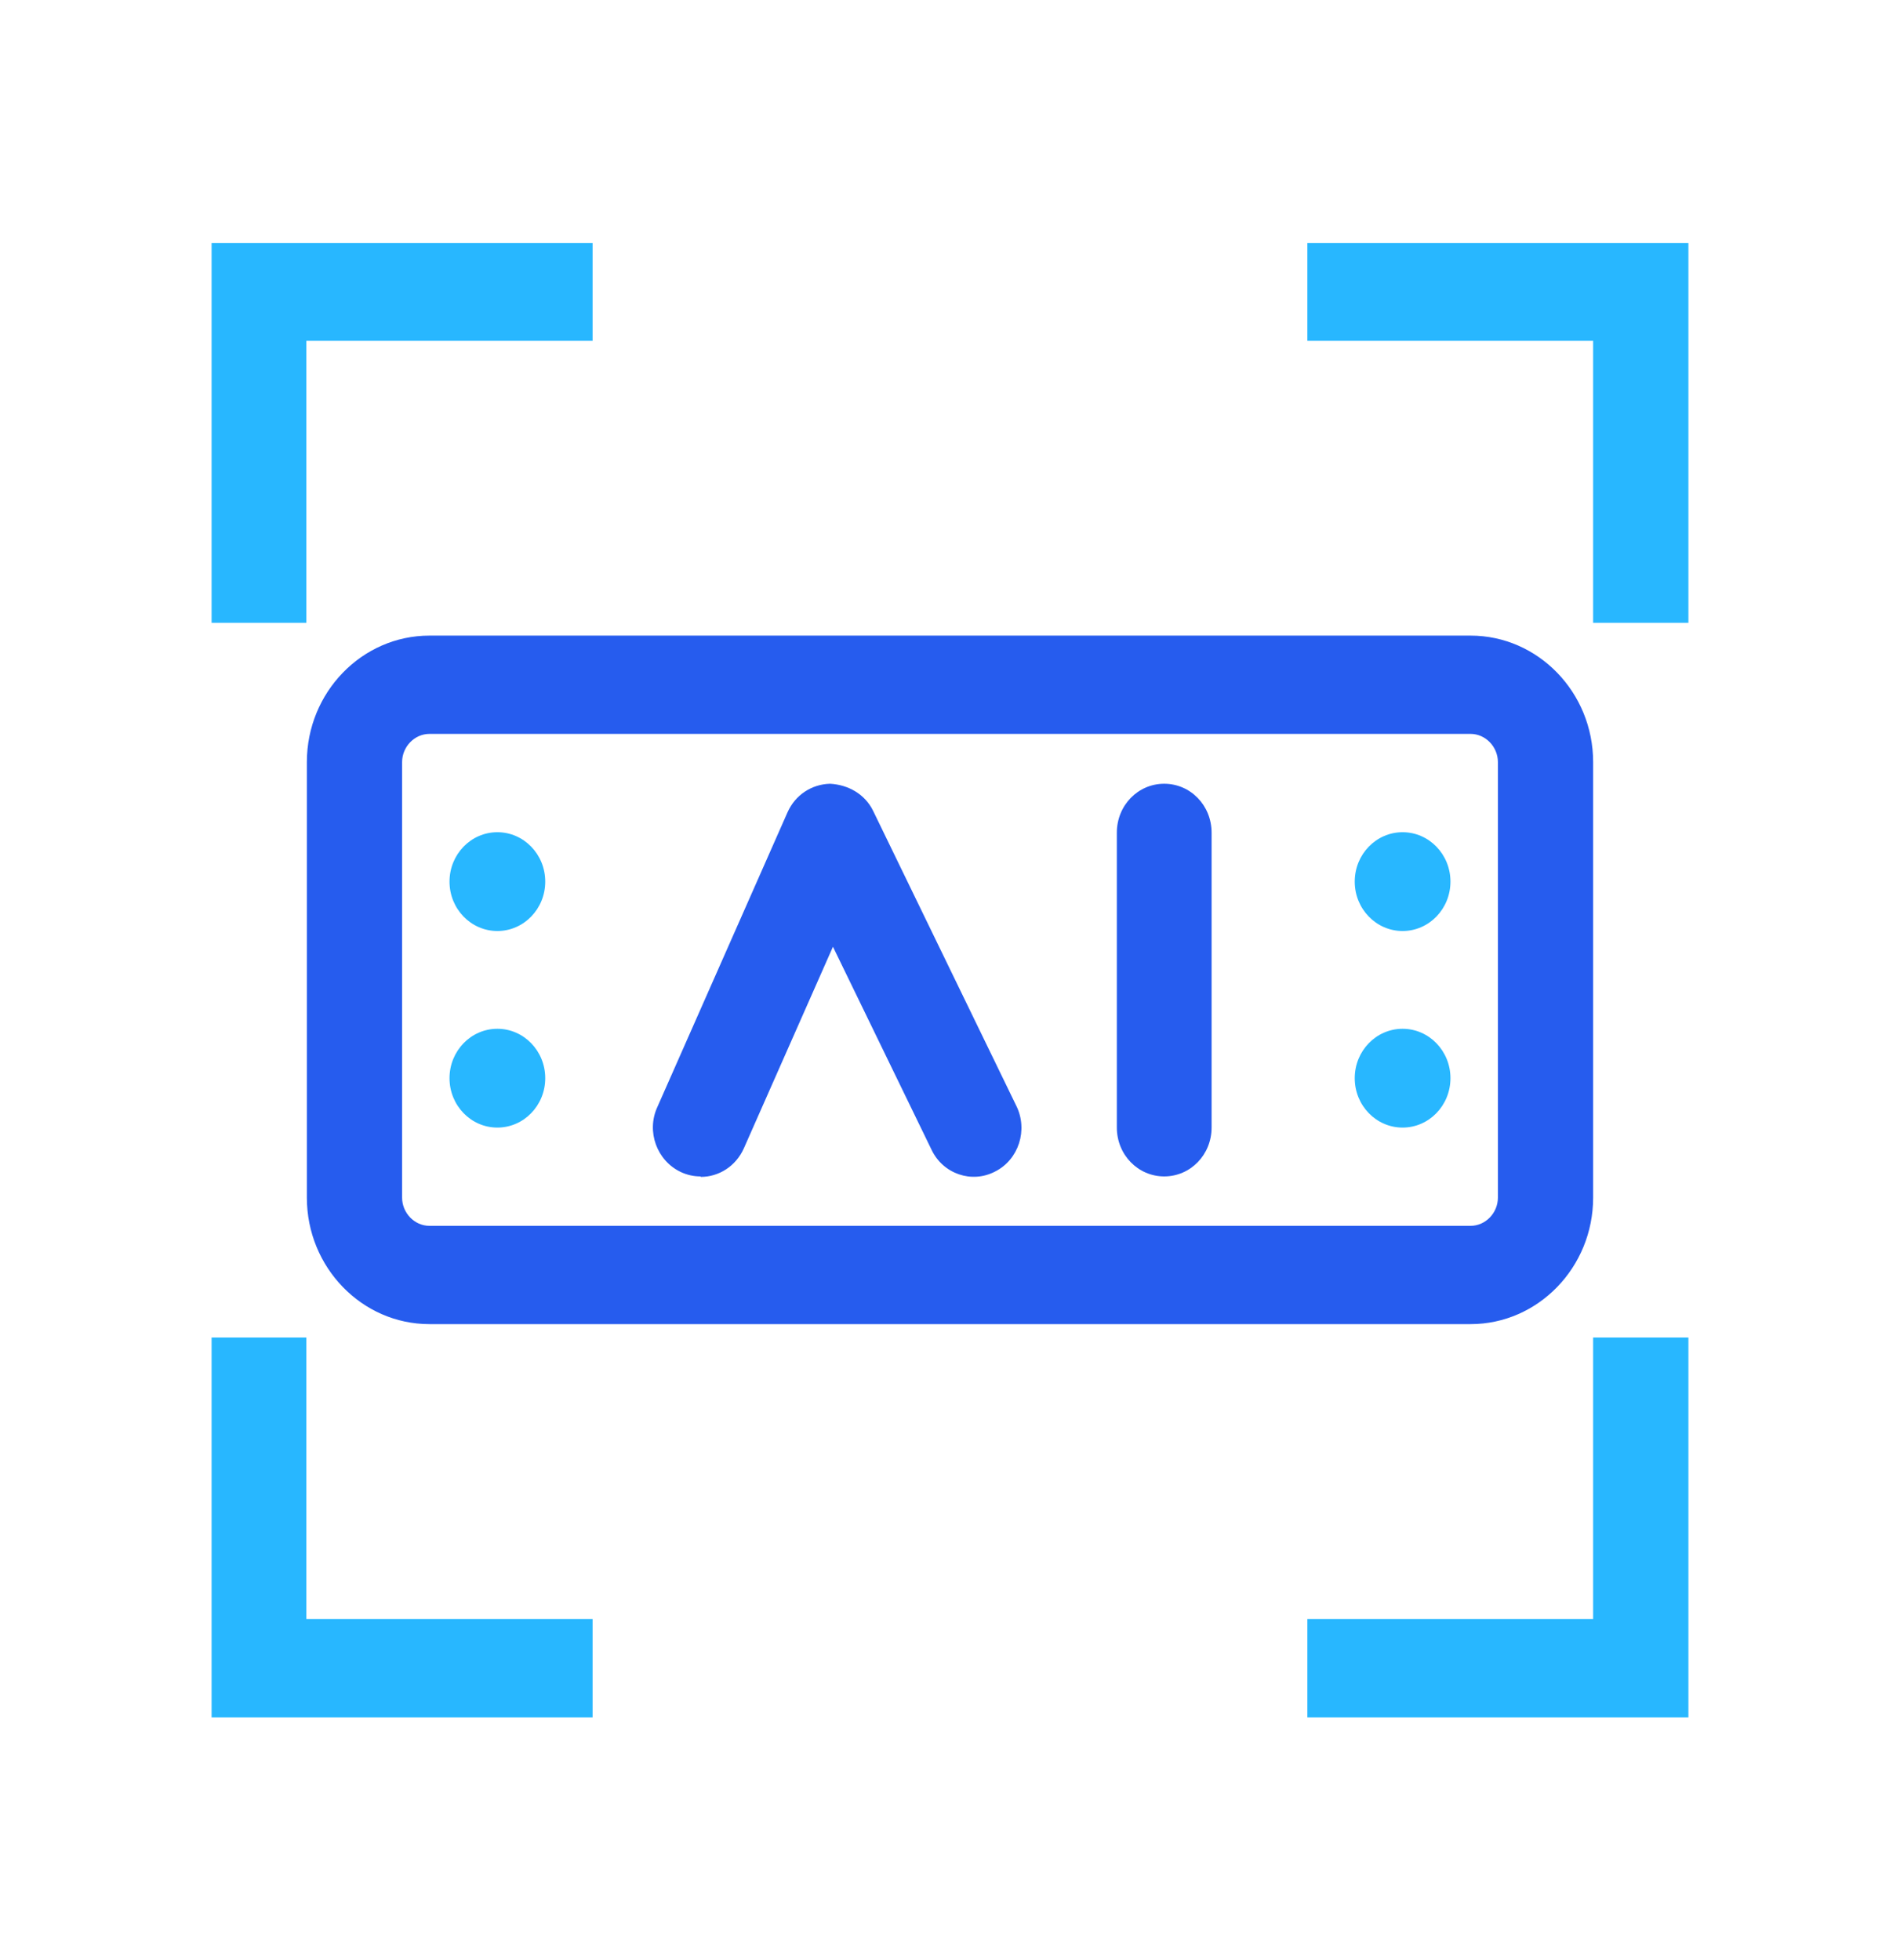
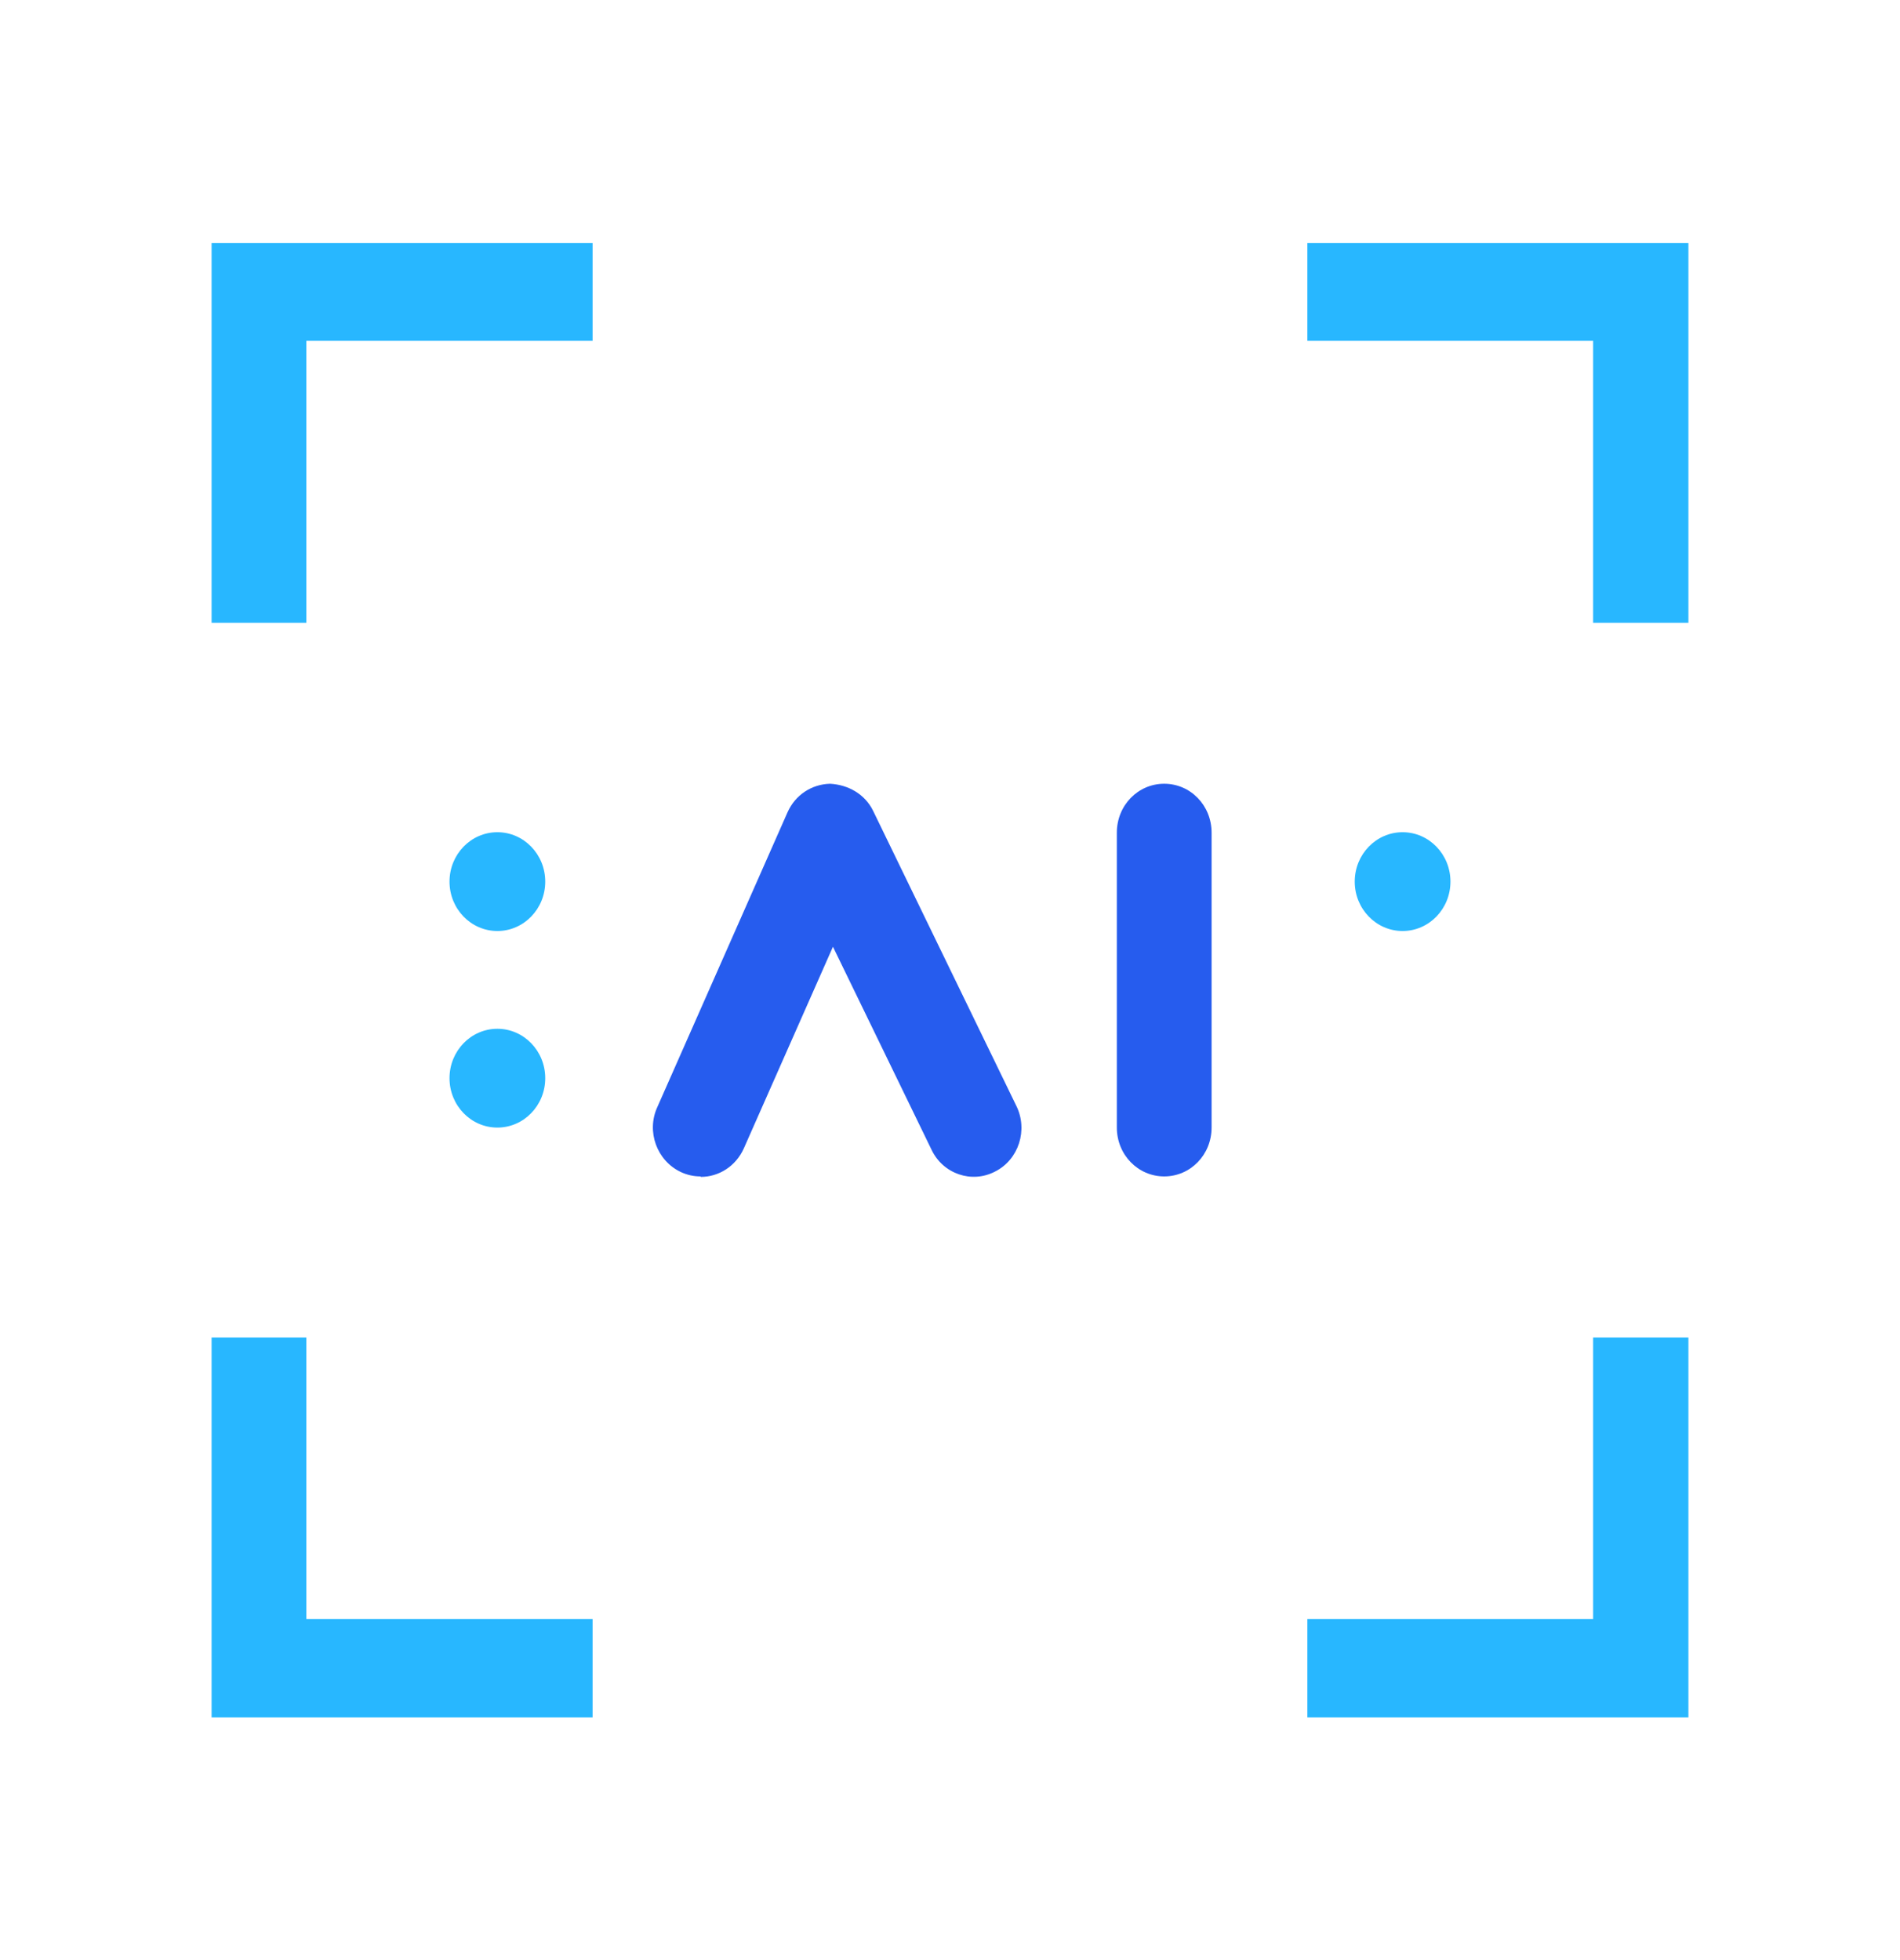
<svg xmlns="http://www.w3.org/2000/svg" fill="none" version="1.1" width="63" height="65" viewBox="0 0 63 65">
  <defs>
    <clipPath id="master_svg0_581_05772">
      <rect x="0" y="0" width="63" height="65" rx="0" />
    </clipPath>
  </defs>
  <g>
    <g>
      <g clip-path="url(#master_svg0_581_05772)">
        <g>
          <g>
            <path d="M10.158,20.652L7.016,20.652L7.016,8.059L19.65,8.059L19.65,11.301L10.158,11.301L10.158,20.652Z" fill="#28B7FF" fill-opacity="1" />
          </g>
          <g>
-             <path d="M55.984,20.652L52.825,20.652L52.825,11.301L43.349,11.301L43.349,8.059L55.984,8.059L55.984,20.652Z" fill="#28B7FF" fill-opacity="1" />
+             <path d="M55.984,20.652L52.825,20.652L52.825,11.301L43.349,11.301L43.349,8.059L55.984,8.059L55.984,20.652" fill="#28B7FF" fill-opacity="1" />
          </g>
          <g>
            <path d="M55.984,56.944L43.349,56.944L43.349,53.684L52.825,53.684L52.825,44.35L55.984,44.35L55.984,56.944Z" fill="#28B7FF" fill-opacity="1" />
          </g>
          <g>
            <path d="M19.65,56.944L7.016,56.944L7.016,44.35L10.158,44.35L10.158,53.684L19.65,53.684L19.65,56.944Z" fill="#28B7FF" fill-opacity="1" />
          </g>
          <g>
-             <path d="M48.762,43.906L14.238,43.906C12,43.906,10.175,42.022,10.175,39.713L10.175,25.269C10.175,22.96,12,21.076,14.238,21.076L48.762,21.076C51,21.076,52.825,22.96,52.825,25.269L52.825,39.713C52.825,42.022,51,43.906,48.762,43.906ZM14.238,24.335C13.746,24.335,13.333,24.761,13.333,25.269L13.333,39.713C13.333,40.221,13.746,40.647,14.238,40.647L48.762,40.647C49.254,40.647,49.667,40.221,49.667,39.713L49.667,25.269C49.667,24.761,49.254,24.335,48.762,24.335L14.238,24.335Z" fill="#265CEE" fill-opacity="1" />
-           </g>
+             </g>
          <g>
            <ellipse cx="16.492" cy="29.233" rx="1.587" ry="1.638" fill="#28B7FF" fill-opacity="1" />
          </g>
          <g>
            <ellipse cx="16.492" cy="35.751" rx="1.587" ry="1.638" fill="#28B7FF" fill-opacity="1" />
          </g>
          <g>
            <ellipse cx="46.507" cy="29.233" rx="1.587" ry="1.638" fill="#28B7FF" fill-opacity="1" />
          </g>
          <g>
-             <ellipse cx="46.507" cy="35.751" rx="1.587" ry="1.638" fill="#28B7FF" fill-opacity="1" />
-           </g>
+             </g>
          <g>
            <path d="M23.222,39.008C22.999,39.008,22.777,38.959,22.571,38.861C21.777,38.484,21.428,37.518,21.793,36.715L26.111,26.938C26.365,26.365,26.904,26.005,27.523,25.988C28.126,26.021,28.682,26.332,28.952,26.889L33.698,36.666C34.095,37.468,33.777,38.451,33,38.844C32.222,39.254,31.269,38.926,30.888,38.124L27.619,31.393L24.666,38.074C24.396,38.68,23.825,39.024,23.238,39.024L23.222,39.008Z" fill="#265CEE" fill-opacity="1" />
          </g>
          <g>
            <path d="M38.603,39.008C37.73,39.008,37.032,38.287,37.032,37.387L37.032,27.61C37.032,26.709,37.73,25.988,38.603,25.988C39.476,25.988,40.174,26.709,40.174,27.61L40.174,37.387C40.174,38.287,39.476,39.008,38.603,39.008Z" fill="#265CEE" fill-opacity="1" />
          </g>
        </g>
      </g>
    </g>
  </g>
</svg>